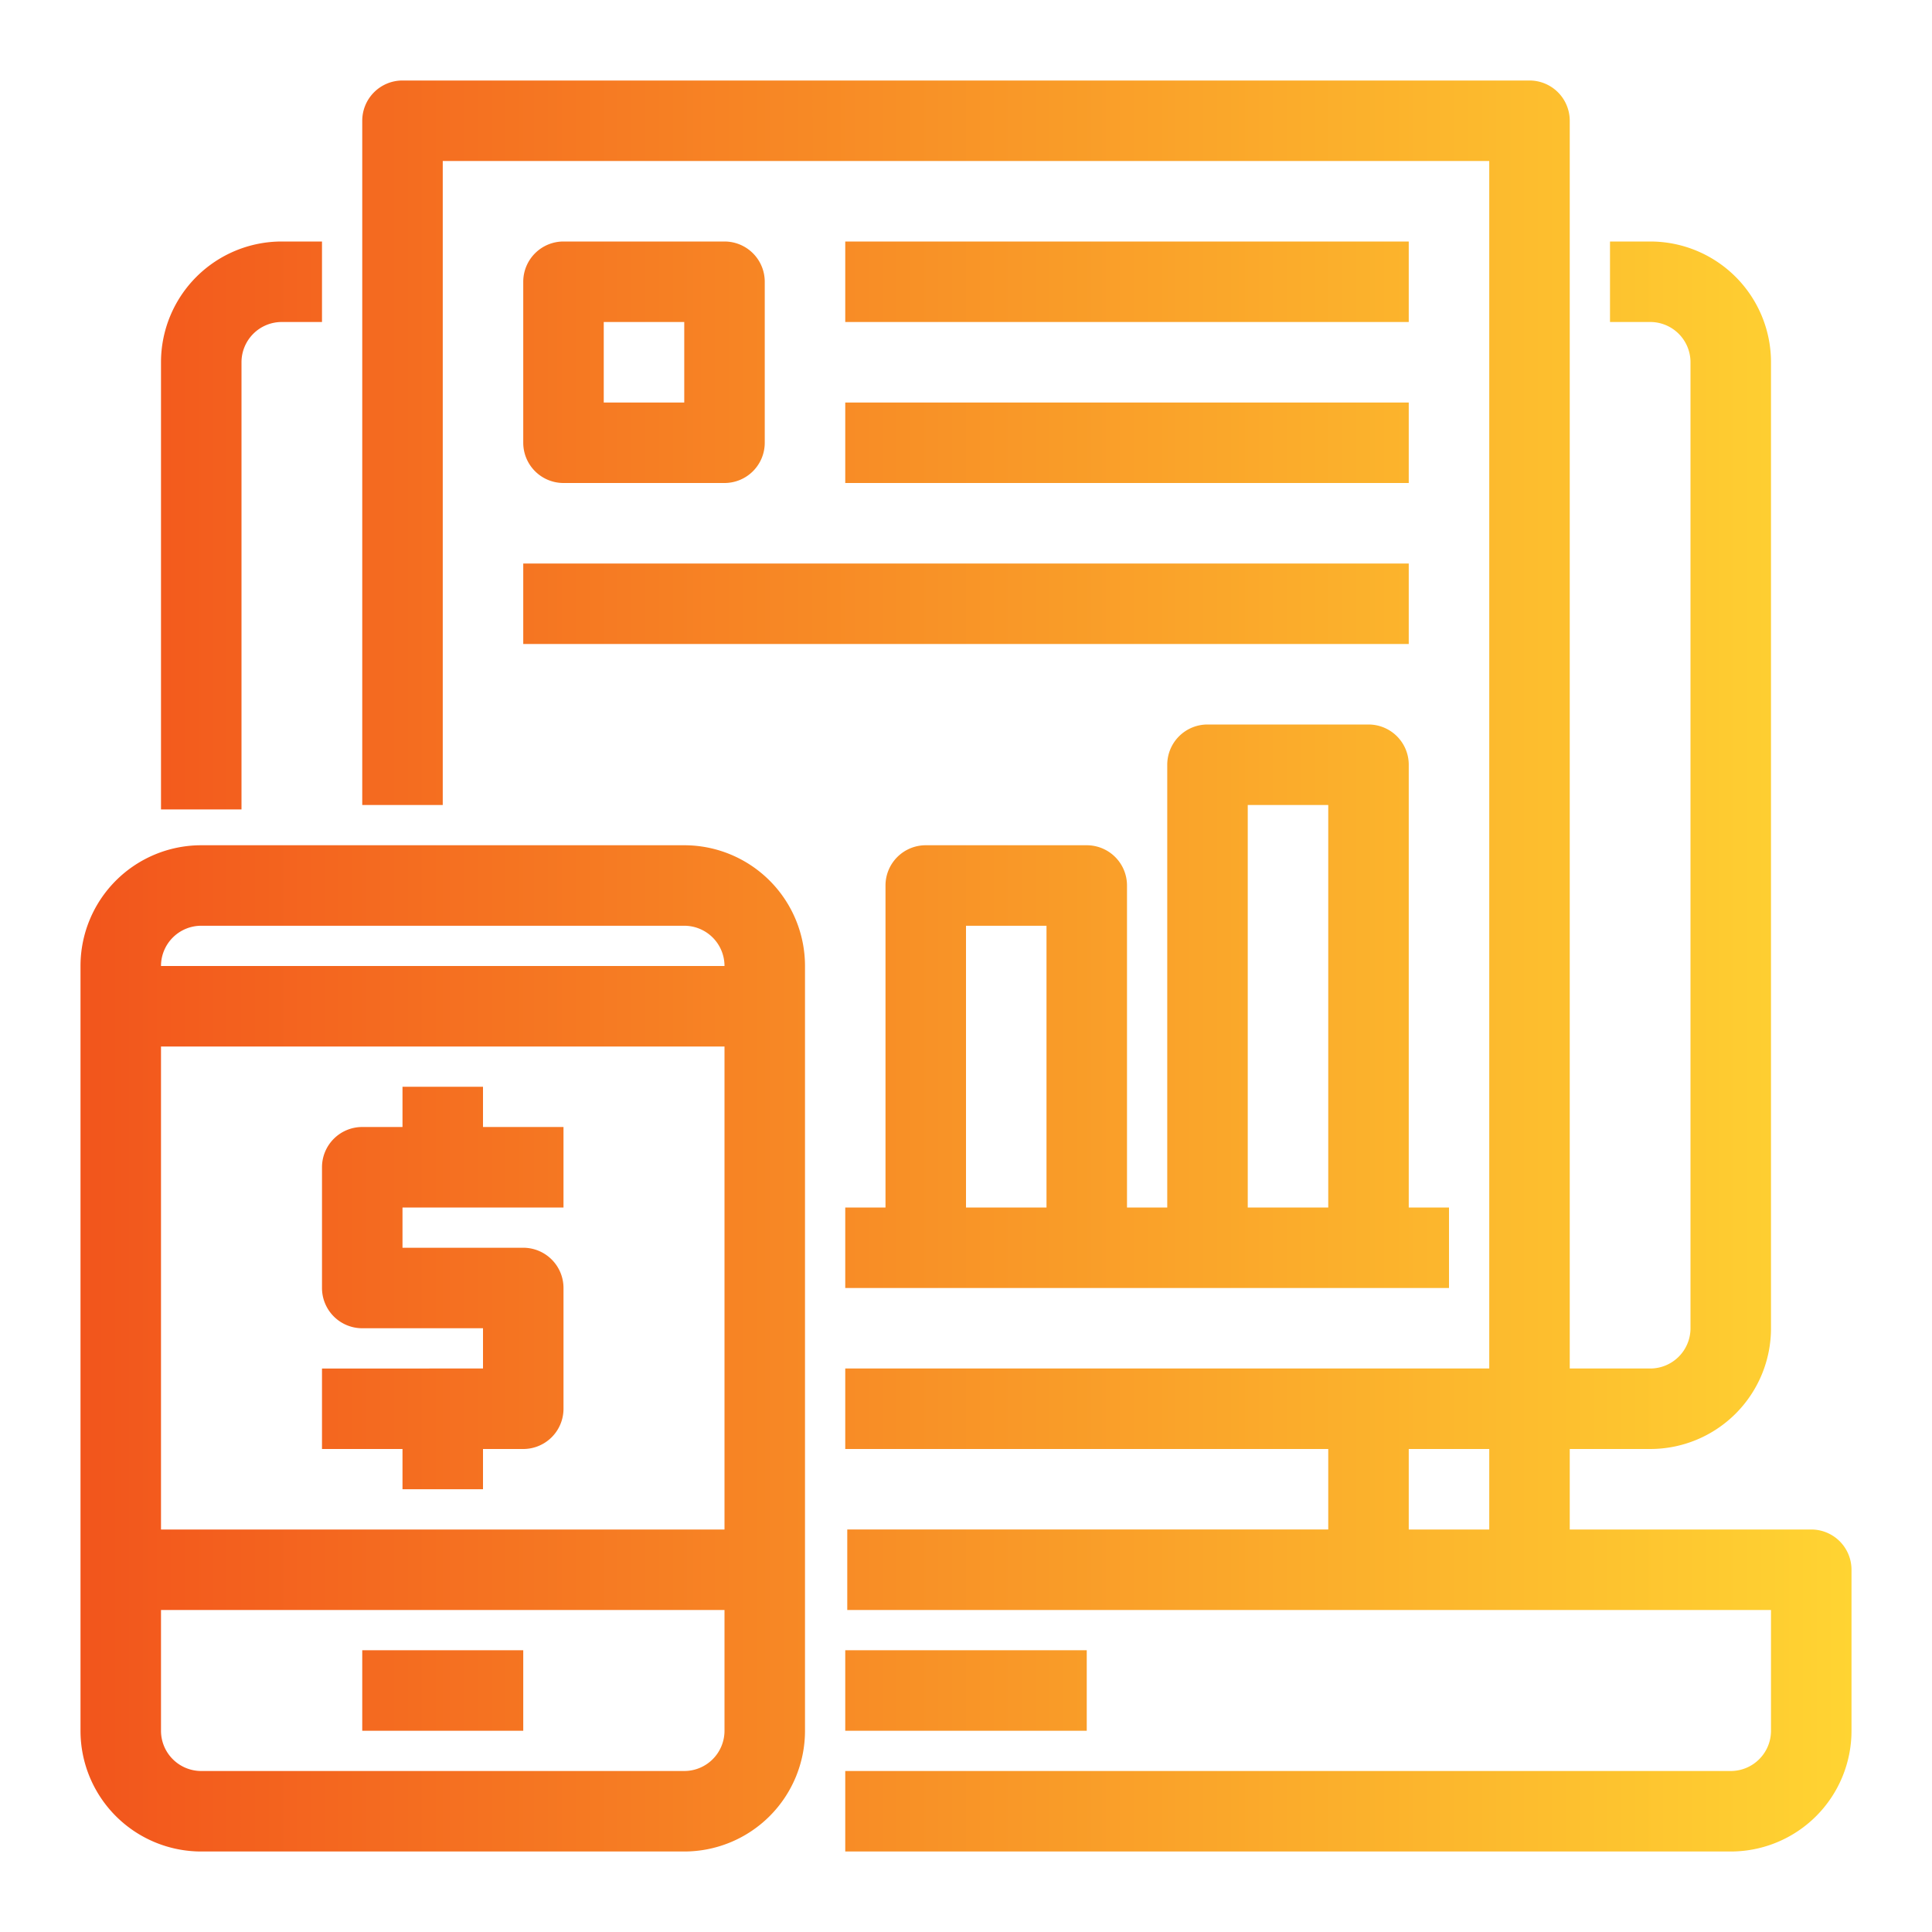
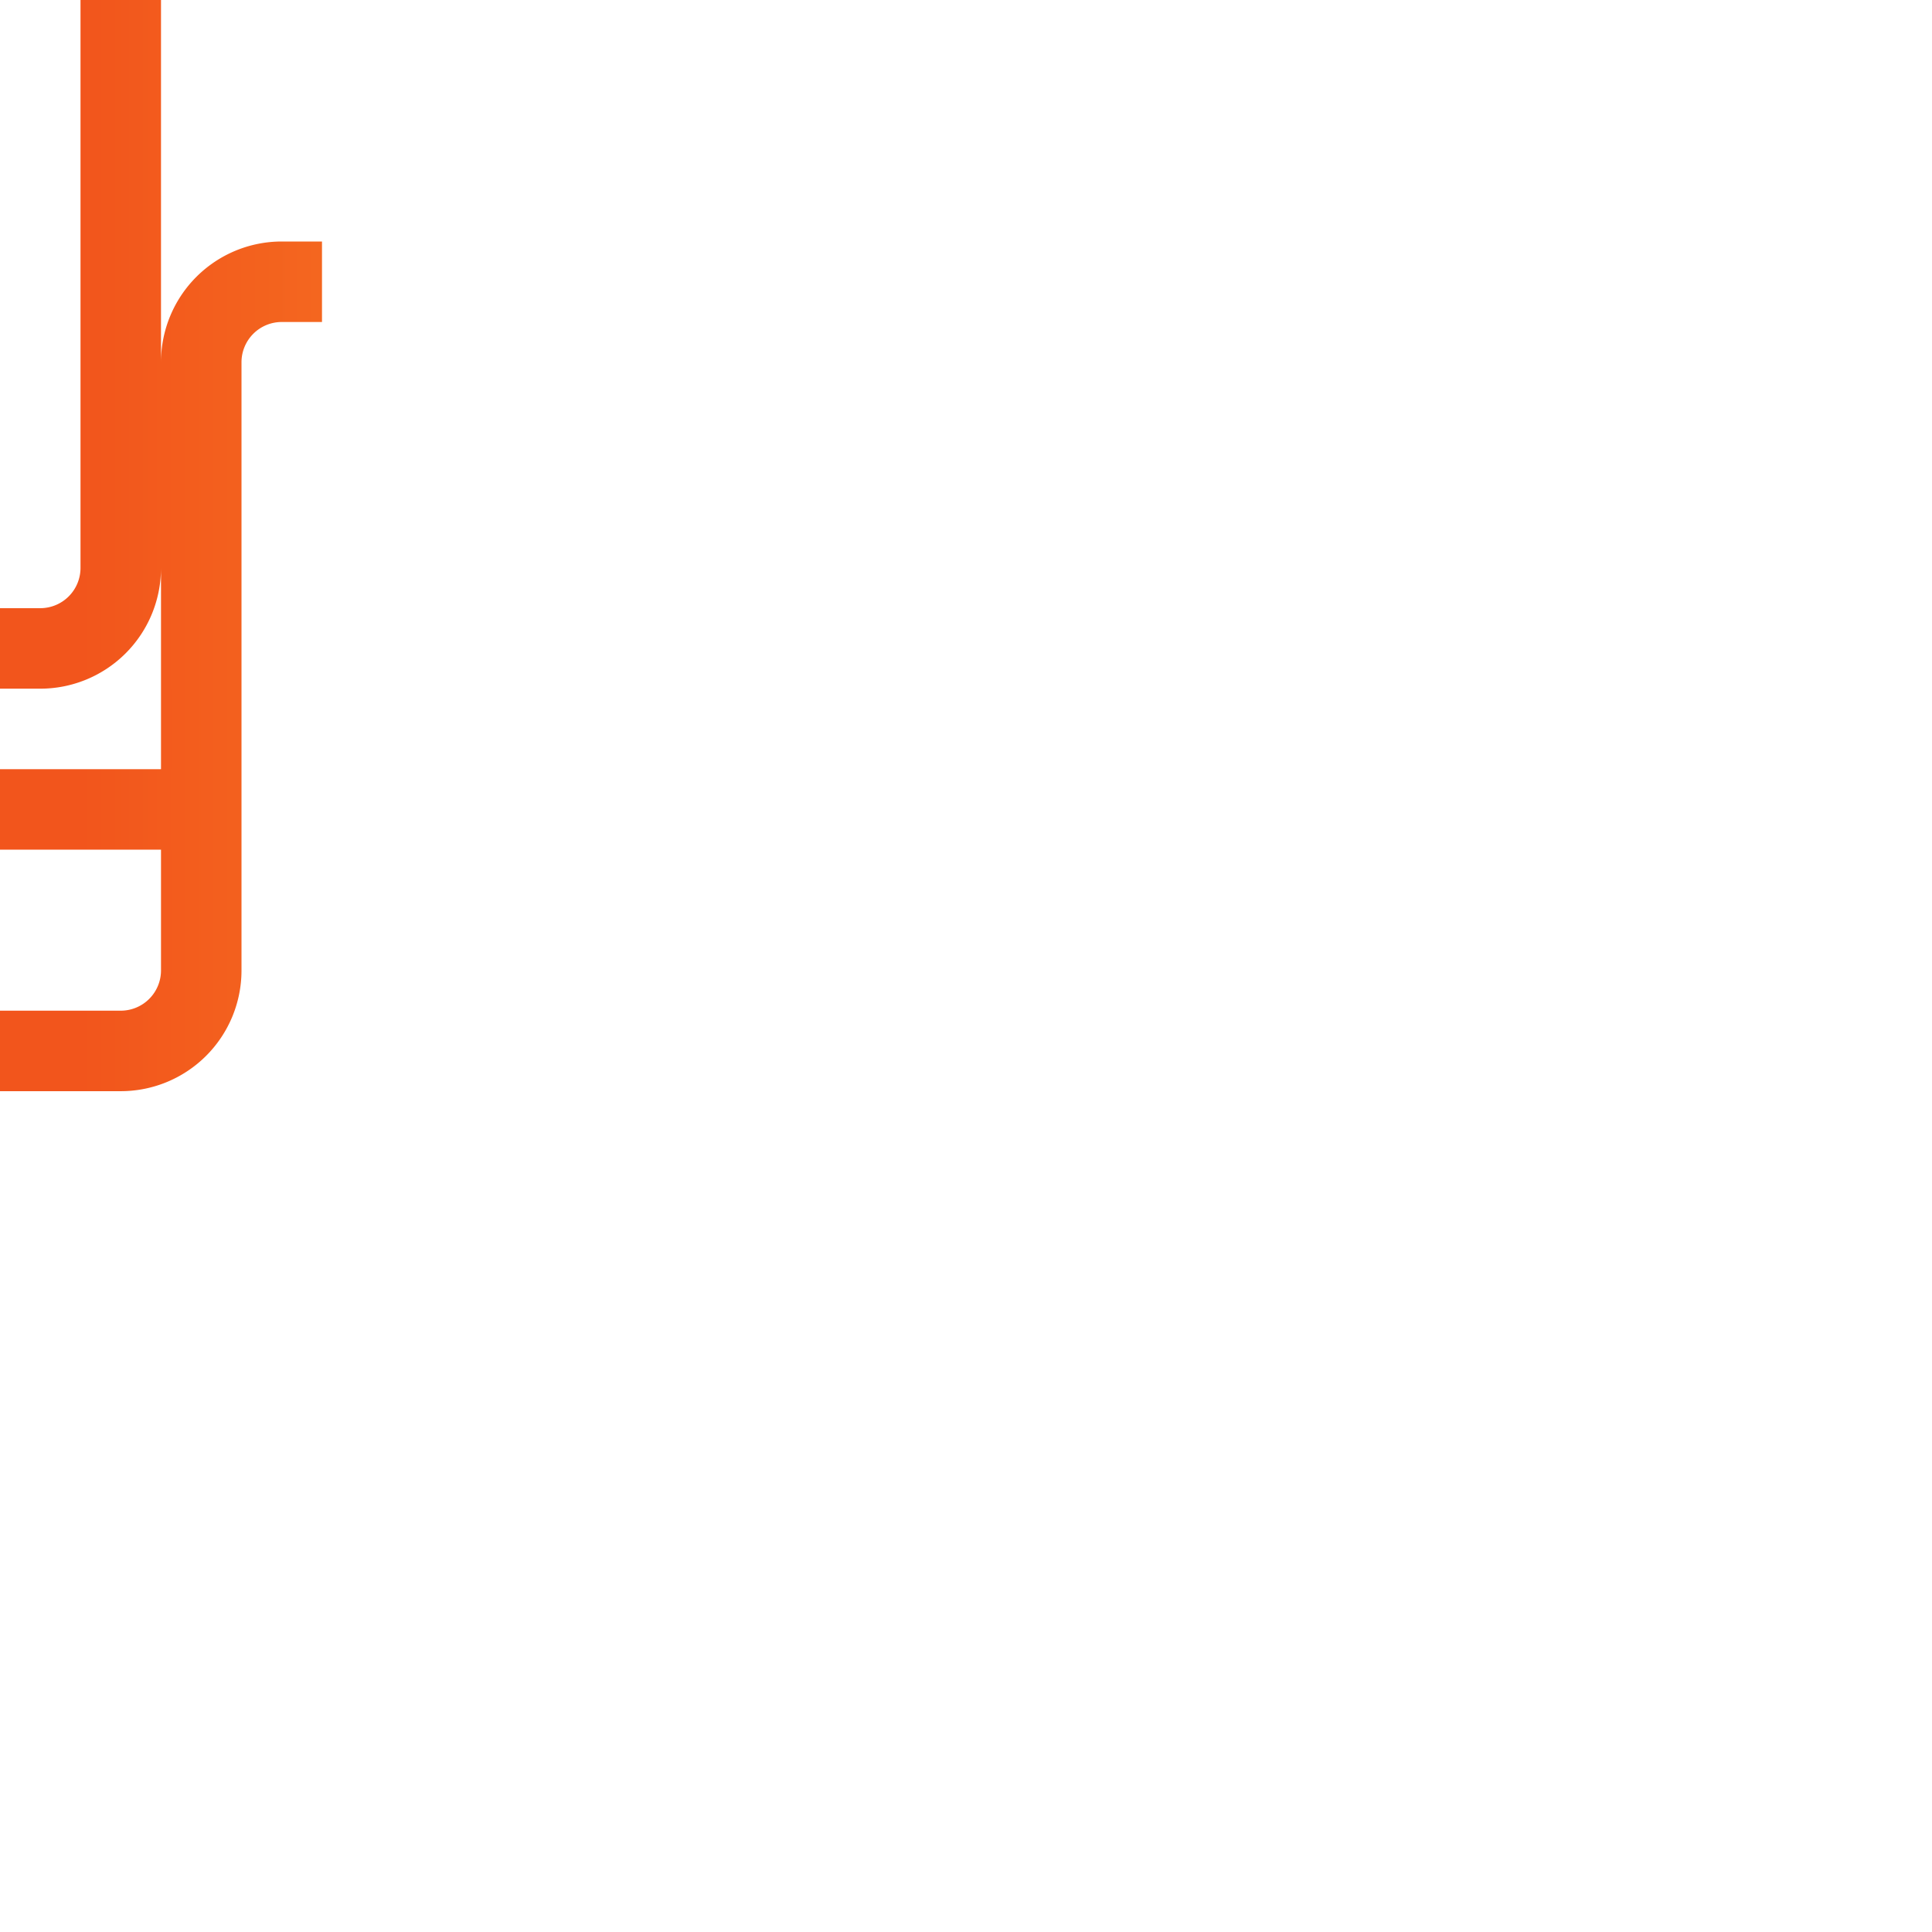
<svg xmlns="http://www.w3.org/2000/svg" width="1024" height="1024" viewBox="0 0 48 48">
  <linearGradient id="linear-gradient" gradientUnits="userSpaceOnUse" x1="2" x2="46" y1="24" y2="24">
    <stop offset="0" stop-color="#f2551c" />
    <stop offset="1" stop-color="#ffd432" />
  </linearGradient>
  <g id="_40_Online_Graphical_Report_Big_Data_Analysis_Business_Analytics_Business_Infographics" data-name="40 Online Graphical Report, Big Data Analysis ,Business Analytics, Business Infographics">
-     <path d="m6 20.11h-2v-11.11a3 3 0 0 1 3-3h1v2h-1a1 1 0 0 0 -1 1zm40 18.89v4a3 3 0 0 1 -3 3h-22v-2h22a1 1 0 0 0 1-1v-3h-22.95v-2h11.95v-2h-12v-2h16v-30h-26v16h-2v-17a1 1 0 0 1 1-1h28a1 1 0 0 1 1 1v31h2a1 1 0 0 0 1-1v-24a1 1 0 0 0 -1-1h-1v-2h1a3 3 0 0 1 3 3v24a3 3 0 0 1 -3 3h-2v2h6a1 1 0 0 1 1 1zm-9-1v-2h-2v2zm-10 3h-6v2h6zm1-19v8h1v-11a1 1 0 0 1 1-1h4a1 1 0 0 1 1 1v11h1v2h-15v-2h1v-8a1 1 0 0 1 1-1h4a1 1 0 0 1 1 1zm-2 8v-7h-2v7zm5 0h2v-10h-2zm-11-6v19a3 3 0 0 1 -3 3h-12a3 3 0 0 1 -3-3v-19a3 3 0 0 1 3-3h12a3 3 0 0 1 3 3zm-16 0h14a1 1 0 0 0 -1-1h-12a1 1 0 0 0 -1 1zm0 2v12h14v-12zm14 17v-3h-14v3a1 1 0 0 0 1 1h12a1 1 0 0 0 1-1zm-9 0h4v-2h-4zm5-31a1 1 0 0 1 -1-1v-4a1 1 0 0 1 1-1h4a1 1 0 0 1 1 1v4a1 1 0 0 1 -1 1zm1-2h2v-2h-2zm6-2h14v-2h-14zm0 4h14v-2h-14zm-8 4h22v-2h-22zm-5 18v2h2v1h2v-1h1a1 1 0 0 0 1-1v-3a1 1 0 0 0 -1-1h-3v-1h4v-2h-2v-1h-2v1h-1a1 1 0 0 0 -1 1v3a1 1 0 0 0 1 1h3v1z" fill="url(#linear-gradient)" />
+     <path d="m6 20.11h-2v-11.11a3 3 0 0 1 3-3h1v2h-1a1 1 0 0 0 -1 1zv4a3 3 0 0 1 -3 3h-22v-2h22a1 1 0 0 0 1-1v-3h-22.95v-2h11.95v-2h-12v-2h16v-30h-26v16h-2v-17a1 1 0 0 1 1-1h28a1 1 0 0 1 1 1v31h2a1 1 0 0 0 1-1v-24a1 1 0 0 0 -1-1h-1v-2h1a3 3 0 0 1 3 3v24a3 3 0 0 1 -3 3h-2v2h6a1 1 0 0 1 1 1zm-9-1v-2h-2v2zm-10 3h-6v2h6zm1-19v8h1v-11a1 1 0 0 1 1-1h4a1 1 0 0 1 1 1v11h1v2h-15v-2h1v-8a1 1 0 0 1 1-1h4a1 1 0 0 1 1 1zm-2 8v-7h-2v7zm5 0h2v-10h-2zm-11-6v19a3 3 0 0 1 -3 3h-12a3 3 0 0 1 -3-3v-19a3 3 0 0 1 3-3h12a3 3 0 0 1 3 3zm-16 0h14a1 1 0 0 0 -1-1h-12a1 1 0 0 0 -1 1zm0 2v12h14v-12zm14 17v-3h-14v3a1 1 0 0 0 1 1h12a1 1 0 0 0 1-1zm-9 0h4v-2h-4zm5-31a1 1 0 0 1 -1-1v-4a1 1 0 0 1 1-1h4a1 1 0 0 1 1 1v4a1 1 0 0 1 -1 1zm1-2h2v-2h-2zm6-2h14v-2h-14zm0 4h14v-2h-14zm-8 4h22v-2h-22zm-5 18v2h2v1h2v-1h1a1 1 0 0 0 1-1v-3a1 1 0 0 0 -1-1h-3v-1h4v-2h-2v-1h-2v1h-1a1 1 0 0 0 -1 1v3a1 1 0 0 0 1 1h3v1z" fill="url(#linear-gradient)" />
  </g>
</svg>